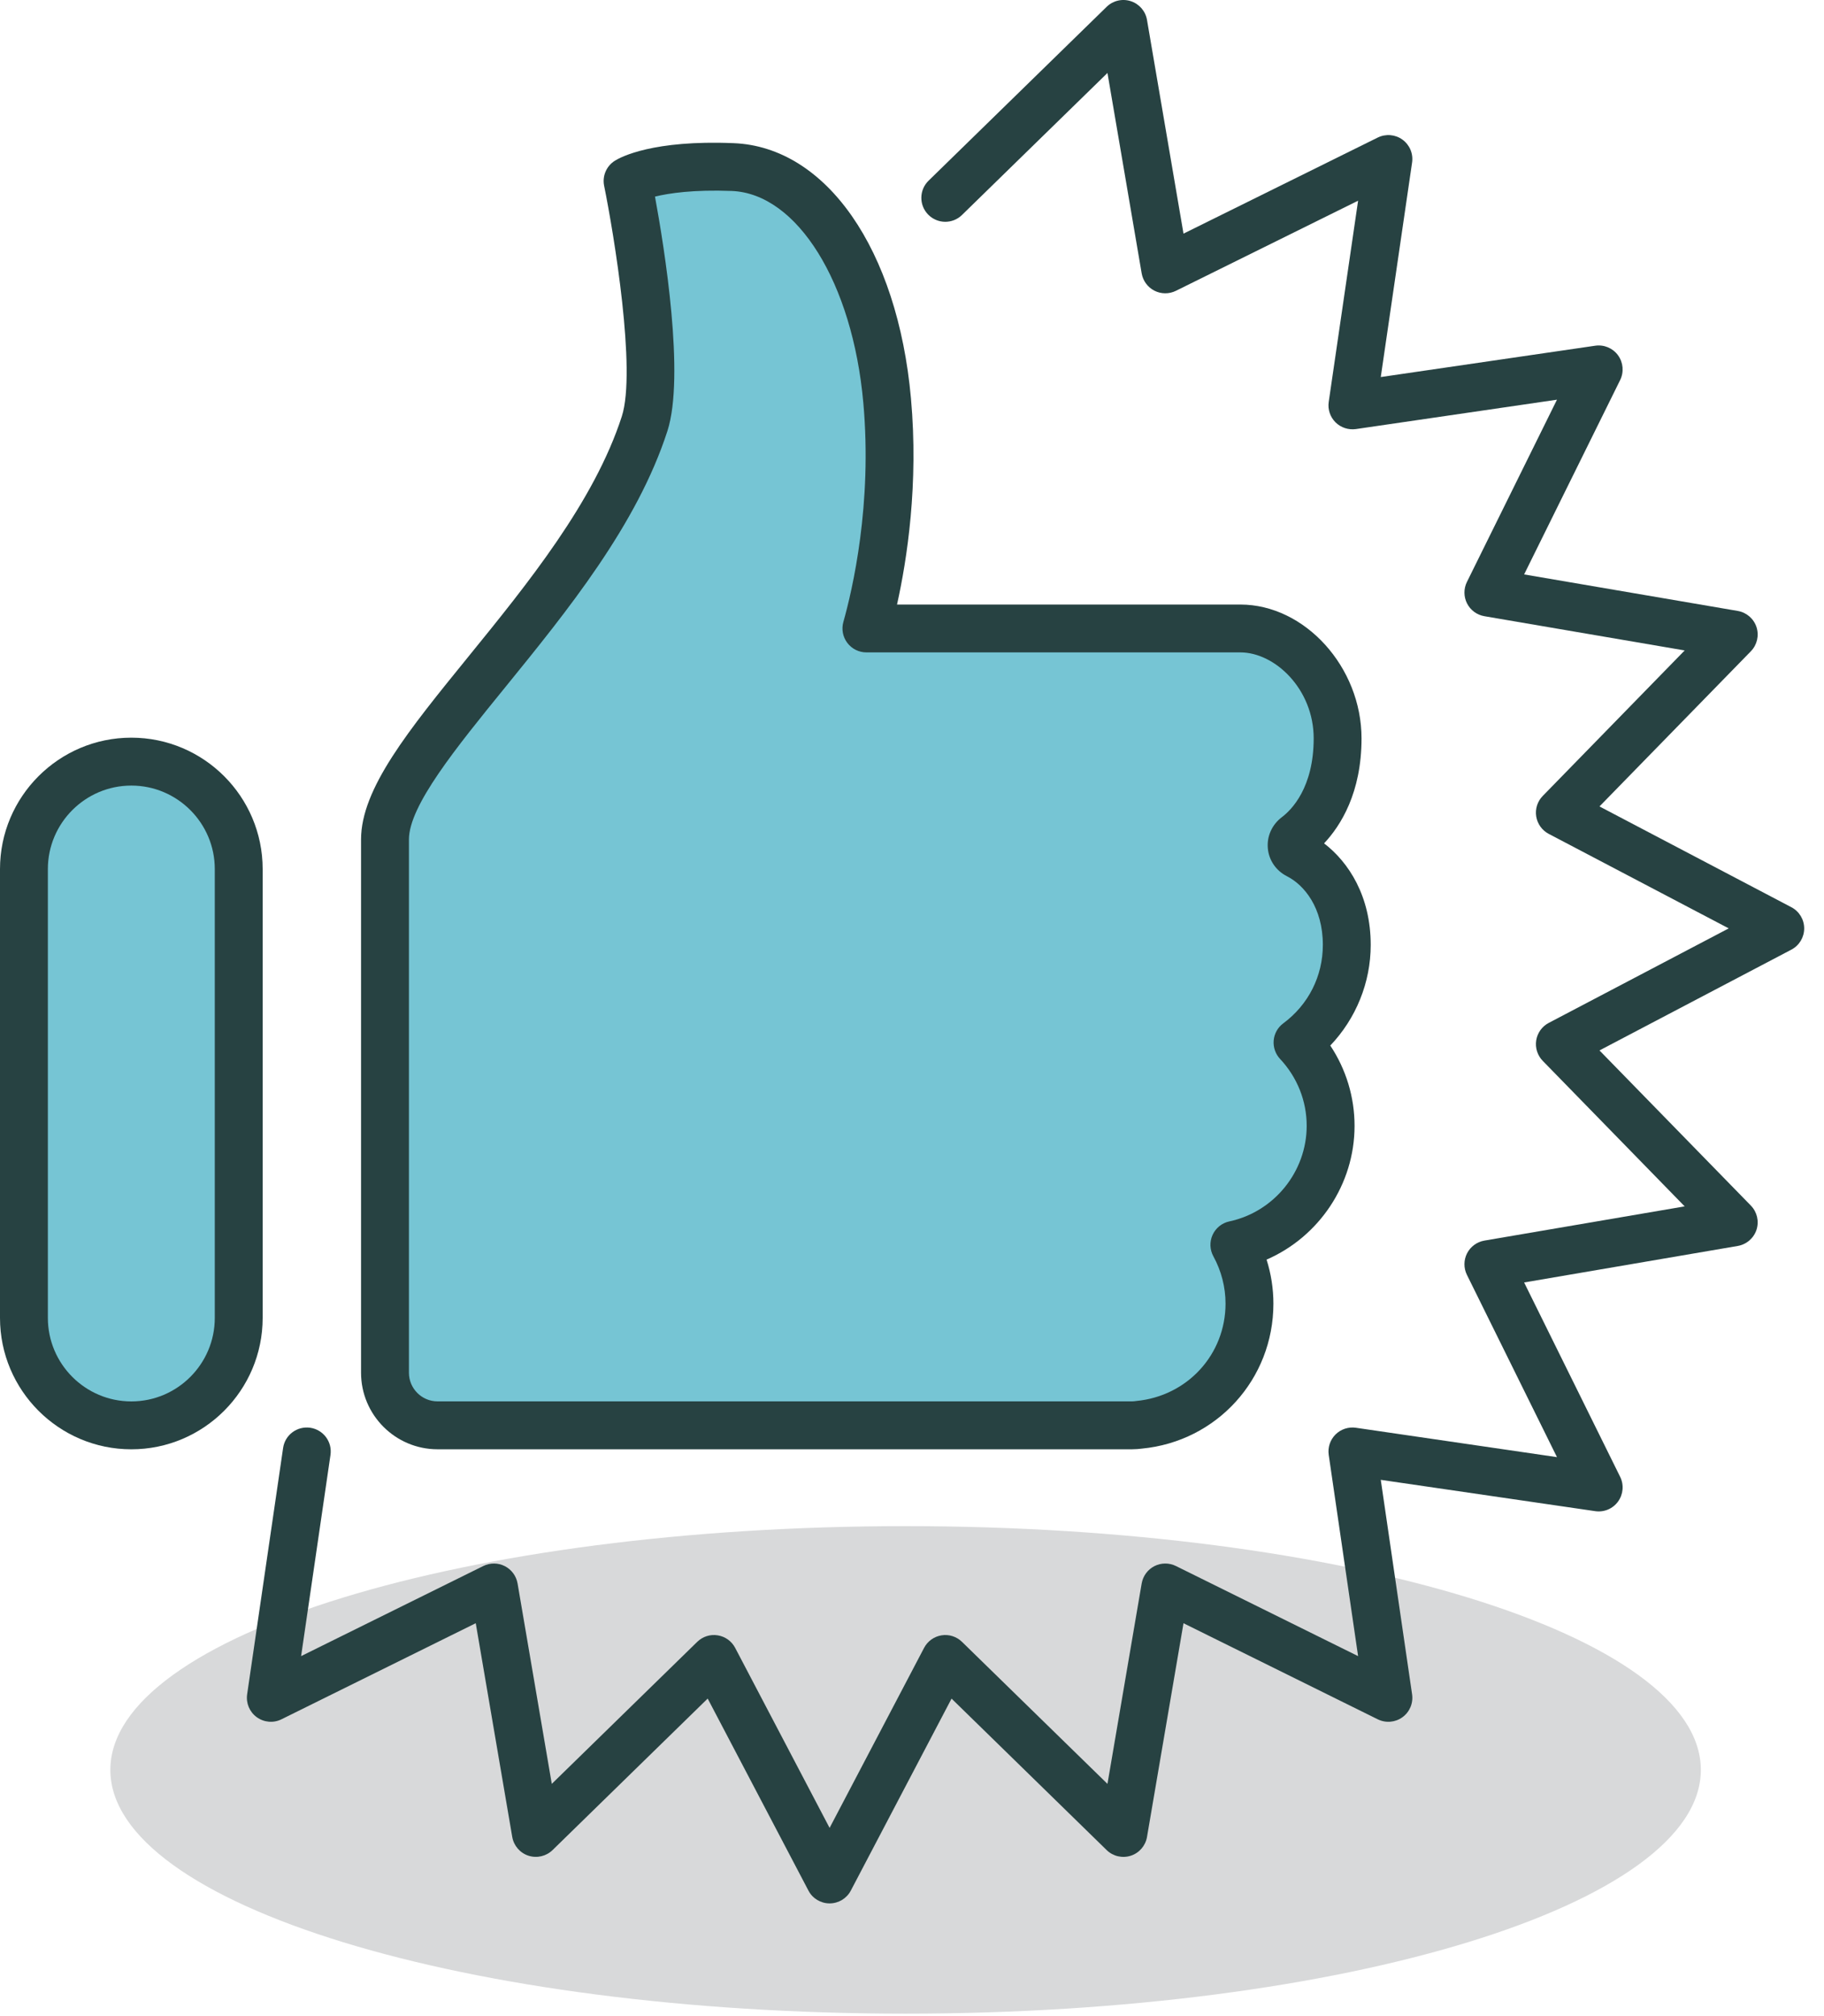
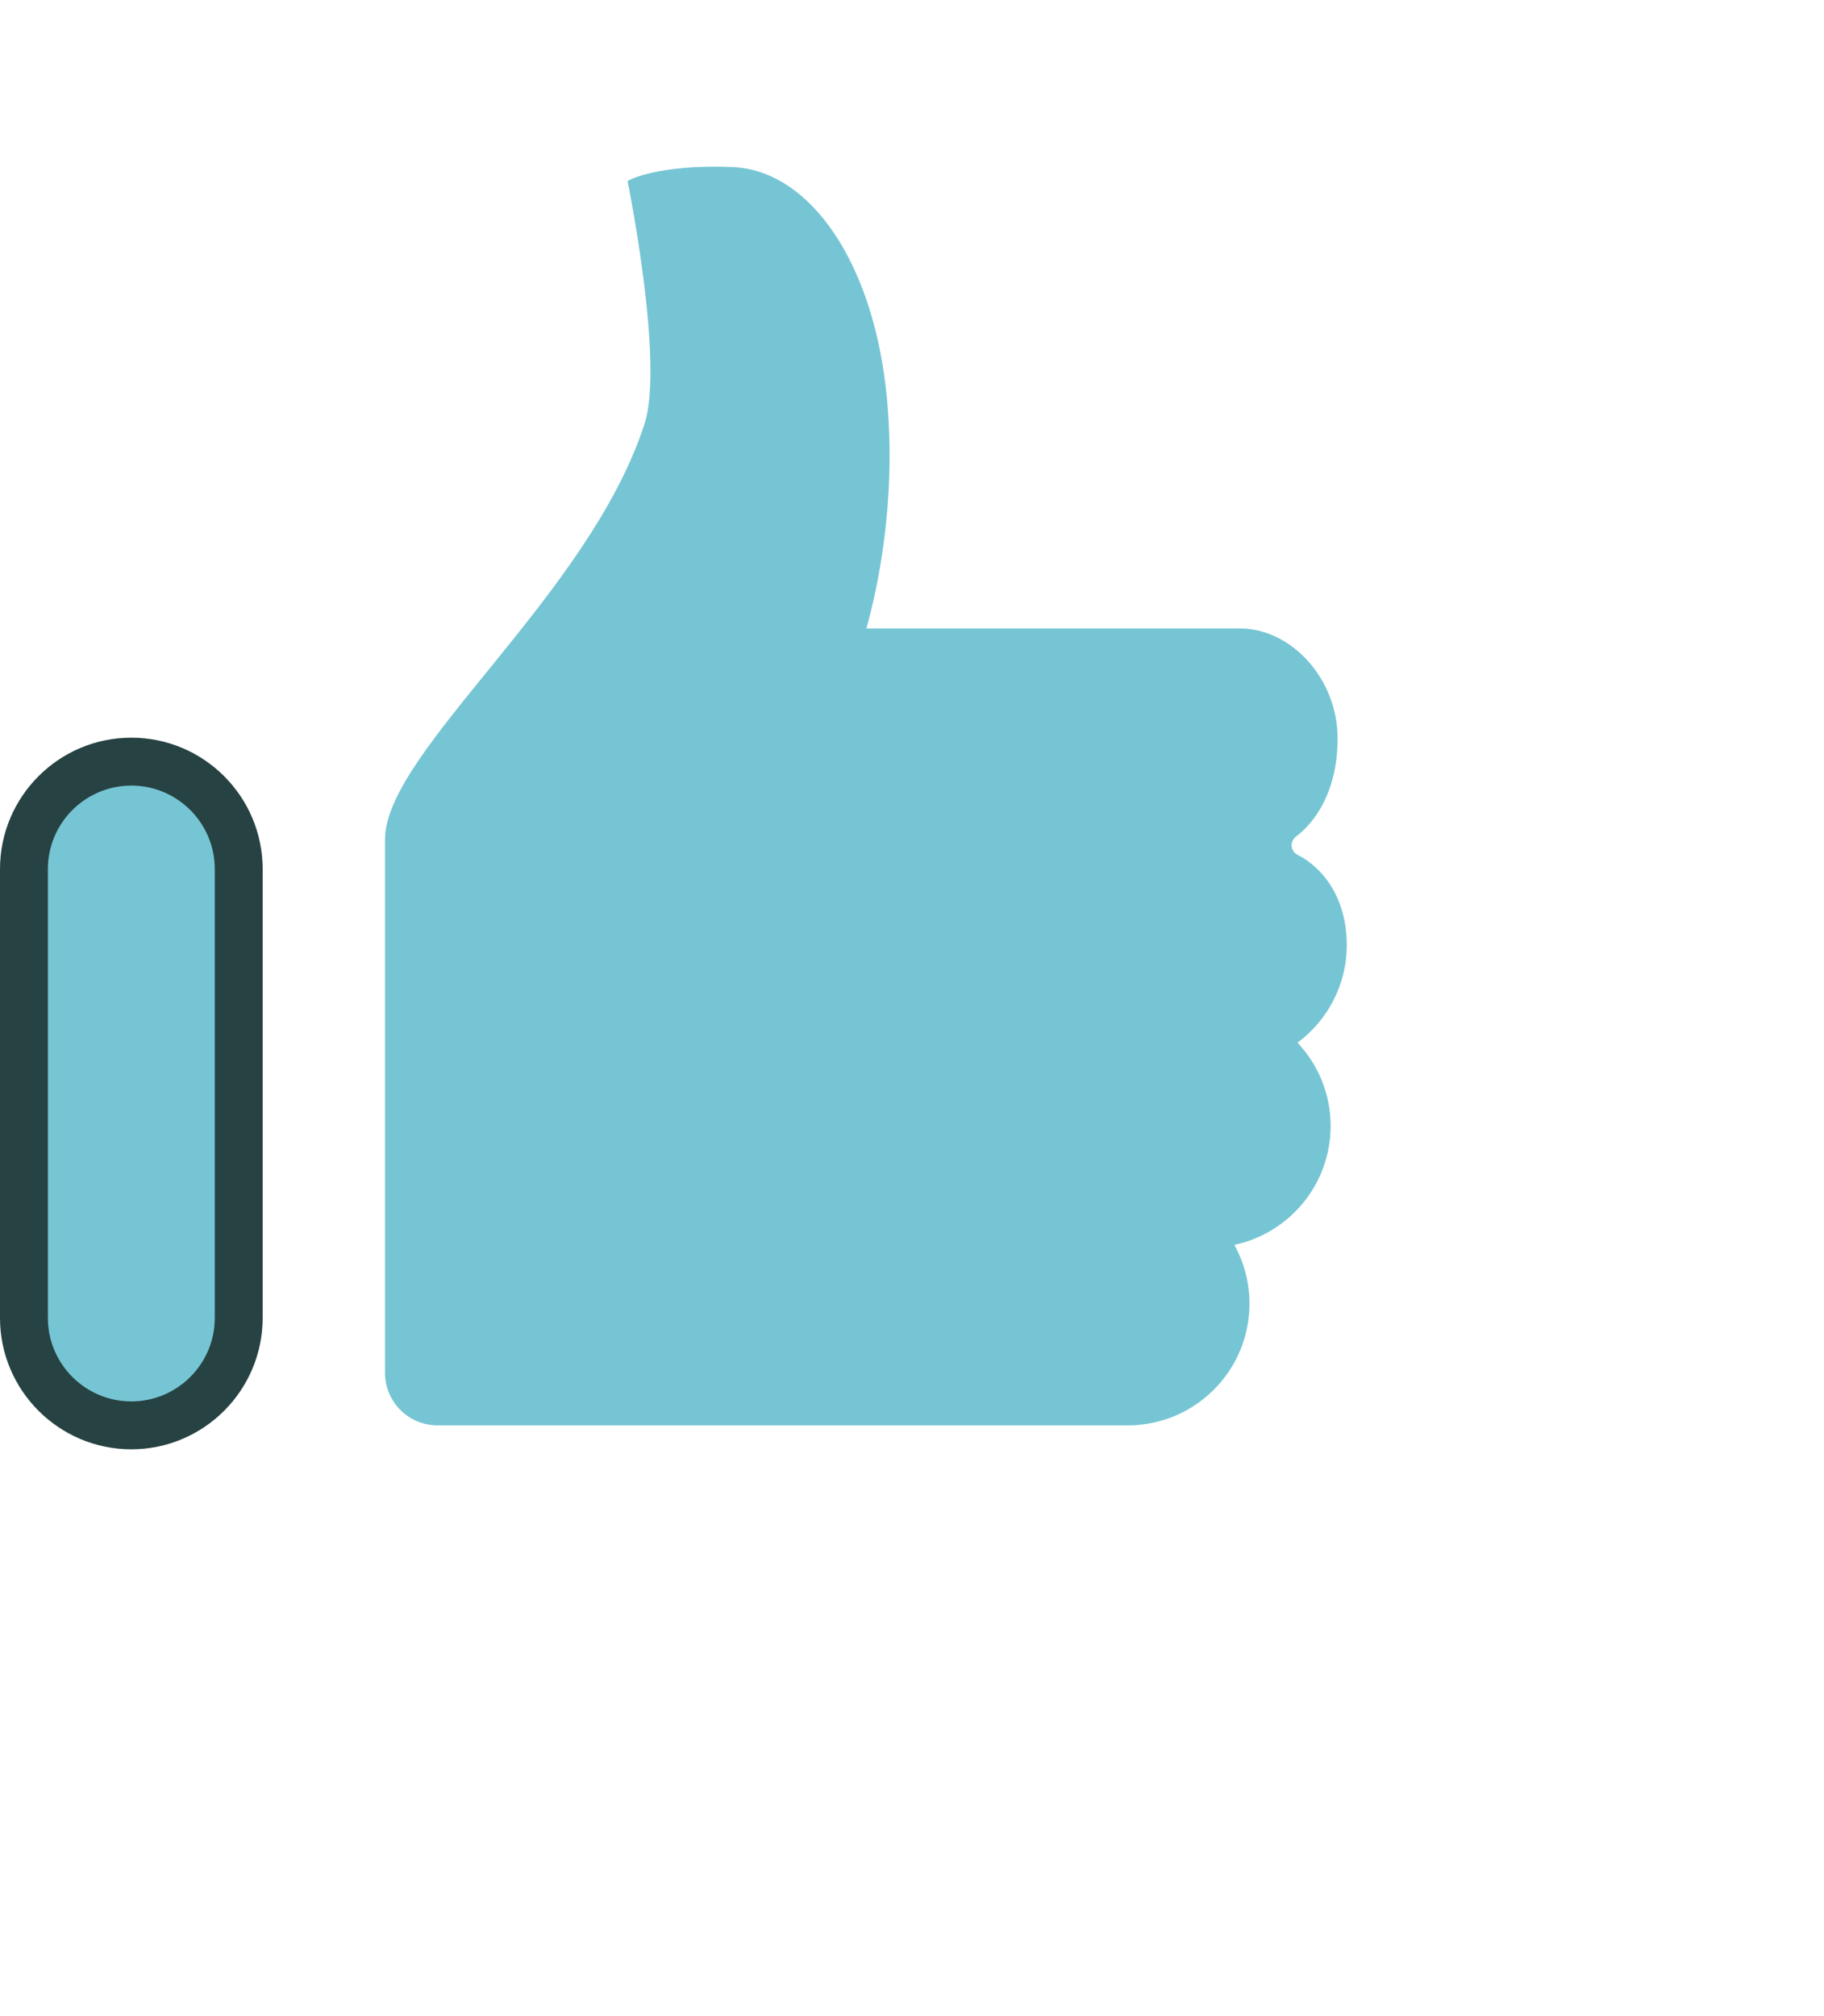
<svg xmlns="http://www.w3.org/2000/svg" width="86" height="95" viewBox="0 0 86 95" fill="none">
-   <path d="M37.495 22.976C58.203 22.976 74.99 17.833 74.99 11.488C74.99 5.143 58.203 2.19727e-06 37.495 2.19727e-06C16.787 2.19727e-06 1.95313e-06 5.143 1.95313e-06 11.488C1.95313e-06 17.833 16.787 22.976 37.495 22.976Z" transform="translate(5.203 71.926)" fill="#D8D9DA" />
-   <path d="M27.475 89.706C27.056 89.706 26.67 89.474 26.477 89.102L21.727 80.053L14.414 87.192C14.113 87.485 13.675 87.587 13.276 87.458C12.878 87.329 12.583 86.987 12.512 86.574L10.791 76.501L1.63 81.03C1.254 81.216 0.807 81.177 0.466 80.93C0.126 80.684 -0.048 80.269 0.012 79.854L1.708 68.243C1.797 67.626 2.366 67.201 2.988 67.289C3.605 67.38 4.032 67.952 3.942 68.569L2.557 78.052L11.148 73.805C11.467 73.647 11.844 73.649 12.161 73.811C12.479 73.973 12.702 74.276 12.763 74.627L14.376 84.073L21.234 77.379C21.489 77.131 21.842 77.015 22.198 77.072C22.552 77.128 22.856 77.346 23.022 77.662L27.475 86.148L31.93 77.662C32.095 77.347 32.401 77.128 32.752 77.072C33.106 77.015 33.463 77.131 33.717 77.379L40.576 84.073L42.189 74.627C42.25 74.275 42.472 73.973 42.789 73.811C43.107 73.649 43.482 73.647 43.803 73.805L52.393 78.052L51.008 68.569C50.957 68.216 51.075 67.86 51.327 67.608C51.579 67.356 51.934 67.239 52.288 67.289L61.77 68.674L57.524 60.083C57.366 59.763 57.369 59.388 57.53 59.069C57.692 58.753 57.995 58.53 58.346 58.469L67.791 56.856L61.098 49.997C60.85 49.742 60.736 49.384 60.791 49.032C60.847 48.68 61.065 48.374 61.381 48.209L69.868 43.754L61.381 39.3C61.066 39.134 60.847 38.829 60.791 38.477C60.735 38.125 60.85 37.767 61.098 37.513L67.791 30.655L58.346 29.041C57.994 28.981 57.692 28.758 57.53 28.44C57.369 28.122 57.366 27.747 57.524 27.427L61.77 18.837L52.288 20.222C51.934 20.27 51.579 20.154 51.327 19.903C51.075 19.651 50.956 19.295 51.008 18.942L52.393 9.459L43.803 13.706C43.482 13.864 43.107 13.862 42.789 13.7C42.473 13.538 42.25 13.236 42.189 12.885L40.576 3.439L33.717 10.132C33.273 10.567 32.559 10.56 32.121 10.112C31.685 9.666 31.695 8.951 32.141 8.516L40.538 0.321C40.838 0.028 41.275 -0.075 41.676 0.055C42.074 0.184 42.37 0.525 42.44 0.938L44.161 11.011L53.321 6.482C53.698 6.298 54.146 6.335 54.485 6.581C54.825 6.828 54.999 7.242 54.939 7.657L53.462 17.77L63.574 16.293C63.991 16.233 64.403 16.407 64.65 16.747C64.896 17.086 64.934 17.535 64.749 17.911L60.221 27.072L70.293 28.793C70.708 28.864 71.048 29.158 71.178 29.557C71.307 29.956 71.204 30.394 70.912 30.694L63.774 38.007L72.822 42.757C73.193 42.951 73.426 43.337 73.426 43.756C73.426 44.175 73.194 44.561 72.822 44.756L63.774 49.506L70.912 56.819C71.204 57.119 71.307 57.556 71.178 57.957C71.048 58.355 70.707 58.65 70.293 58.721L60.221 60.442L64.749 69.602C64.935 69.979 64.896 70.426 64.65 70.766C64.404 71.106 63.993 71.28 63.574 71.22L53.462 69.744L54.939 79.855C54.999 80.27 54.825 80.685 54.485 80.931C54.146 81.178 53.698 81.215 53.321 81.031L44.161 76.502L42.44 86.575C42.37 86.988 42.075 87.33 41.676 87.459C41.276 87.588 40.838 87.486 40.538 87.193L33.225 80.054L28.475 89.103C28.281 89.473 27.896 89.706 27.475 89.706Z" transform="translate(11.64)" fill="#274242" />
  <path d="M43.032 32.433C42.678 32.254 42.65 31.797 42.967 31.558C43.926 30.833 44.914 29.344 44.914 26.944C44.914 24.101 42.697 21.764 40.328 21.764H22.696C23.175 20.064 24.119 15.941 23.675 11.019C23.093 4.535 20.032 0.163 16.391 0.018C12.748 -0.128 11.437 0.673 11.437 0.673C11.437 0.673 13.175 9.215 12.24 12.111C9.617 20.234 7.08008e-06 27.555 7.08008e-06 31.708C7.08008e-06 37.831 7.08008e-06 50.846 7.08008e-06 54.185V54.984V56.841C7.08008e-06 58.21 1.109 59.32 2.479 59.32H35.221C35.342 59.32 35.457 59.308 35.575 59.293C38.485 59.014 40.76 56.564 40.76 53.583C40.76 52.578 40.498 51.635 40.047 50.814C42.639 50.261 44.586 47.96 44.586 45.205C44.586 43.685 43.99 42.31 43.025 41.283C44.434 40.239 45.347 38.568 45.347 36.68C45.347 34.516 44.265 33.056 43.032 32.433Z" transform="translate(18.152 7.857)" fill="#76C5D4" />
-   <path d="M36.35 61.577H3.608C1.618 61.577 2.19727e-06 59.958 2.19727e-06 57.97V32.837C2.19727e-06 30.445 2.23 27.702 5.054 24.229C7.838 20.804 10.994 16.921 12.296 12.894C12.986 10.752 11.928 4.325 11.461 2.029C11.366 1.564 11.573 1.089 11.979 0.841C12.246 0.676 13.763 -0.138 17.565 0.02C21.937 0.193 25.298 5.028 25.928 12.048C26.292 16.085 25.746 19.63 25.271 21.765H41.457C44.502 21.765 47.172 24.713 47.172 28.074C47.172 30.634 46.19 32.188 45.406 33.02C46.568 33.91 47.605 35.51 47.605 37.81C47.605 39.58 46.908 41.282 45.699 42.549C46.443 43.668 46.843 44.977 46.843 46.335C46.843 49.097 45.16 51.567 42.695 52.638C42.908 53.31 43.017 54.01 43.017 54.713C43.017 58.271 40.349 61.208 36.81 61.546C36.69 61.562 36.522 61.577 36.35 61.577ZM13.859 2.539C14.307 4.972 15.278 11.003 14.445 13.586C13.014 18.016 9.716 22.073 6.807 25.652C4.467 28.529 2.258 31.247 2.258 32.836V57.969C2.258 58.713 2.863 59.319 3.608 59.319H36.35C36.418 59.319 36.485 59.31 36.551 59.301C38.971 59.069 40.76 57.098 40.76 54.71C40.76 53.938 40.562 53.168 40.187 52.484C40.016 52.171 40.002 51.796 40.15 51.471C40.299 51.147 40.591 50.911 40.94 50.837C43.052 50.386 44.586 48.491 44.586 46.331C44.586 45.161 44.141 44.043 43.332 43.181C43.112 42.946 43.002 42.628 43.03 42.307C43.059 41.986 43.223 41.693 43.483 41.502C44.668 40.624 45.348 39.276 45.348 37.807C45.348 36.052 44.473 34.983 43.653 34.568C43.142 34.309 42.804 33.819 42.754 33.256C42.702 32.686 42.951 32.136 43.418 31.784C43.868 31.444 44.916 30.4 44.916 28.071C44.916 25.752 43.091 24.02 41.459 24.02H23.828C23.474 24.02 23.14 23.854 22.928 23.573C22.714 23.291 22.645 22.925 22.741 22.585C23.168 21.072 24.113 17.035 23.681 12.248C23.174 6.591 20.565 2.396 17.477 2.273C15.68 2.205 14.525 2.376 13.859 2.539Z" transform="translate(17.023 6.727)" fill="#274242" />
  <path d="M5.063 31.281C2.278 31.281 -3.17383e-06 29.002 -3.17383e-06 26.217V5.064C-3.17383e-06 2.279 2.278 3.41797e-06 5.063 3.41797e-06C7.848 3.41797e-06 10.127 2.279 10.127 5.064V26.217C10.126 29.001 7.848 31.281 5.063 31.281Z" transform="translate(1.129 35.895)" fill="#76C5D4" />
  <path d="M6.192 33.539C2.777 33.539 -9.76562e-07 30.76 -9.76562e-07 27.346V6.193C-9.76562e-07 2.778 2.777 -1.46484e-06 6.192 -1.46484e-06C9.607 -1.46484e-06 12.384 2.778 12.384 6.193V27.346C12.384 30.76 9.607 33.539 6.192 33.539ZM6.192 2.258C4.023 2.258 2.257 4.024 2.257 6.193V27.346C2.257 29.516 4.023 31.282 6.192 31.282C8.361 31.282 10.127 29.516 10.127 27.346V6.193C10.127 4.023 8.36 2.258 6.192 2.258Z" transform="translate(0 34.766)" fill="#274242" />
</svg>